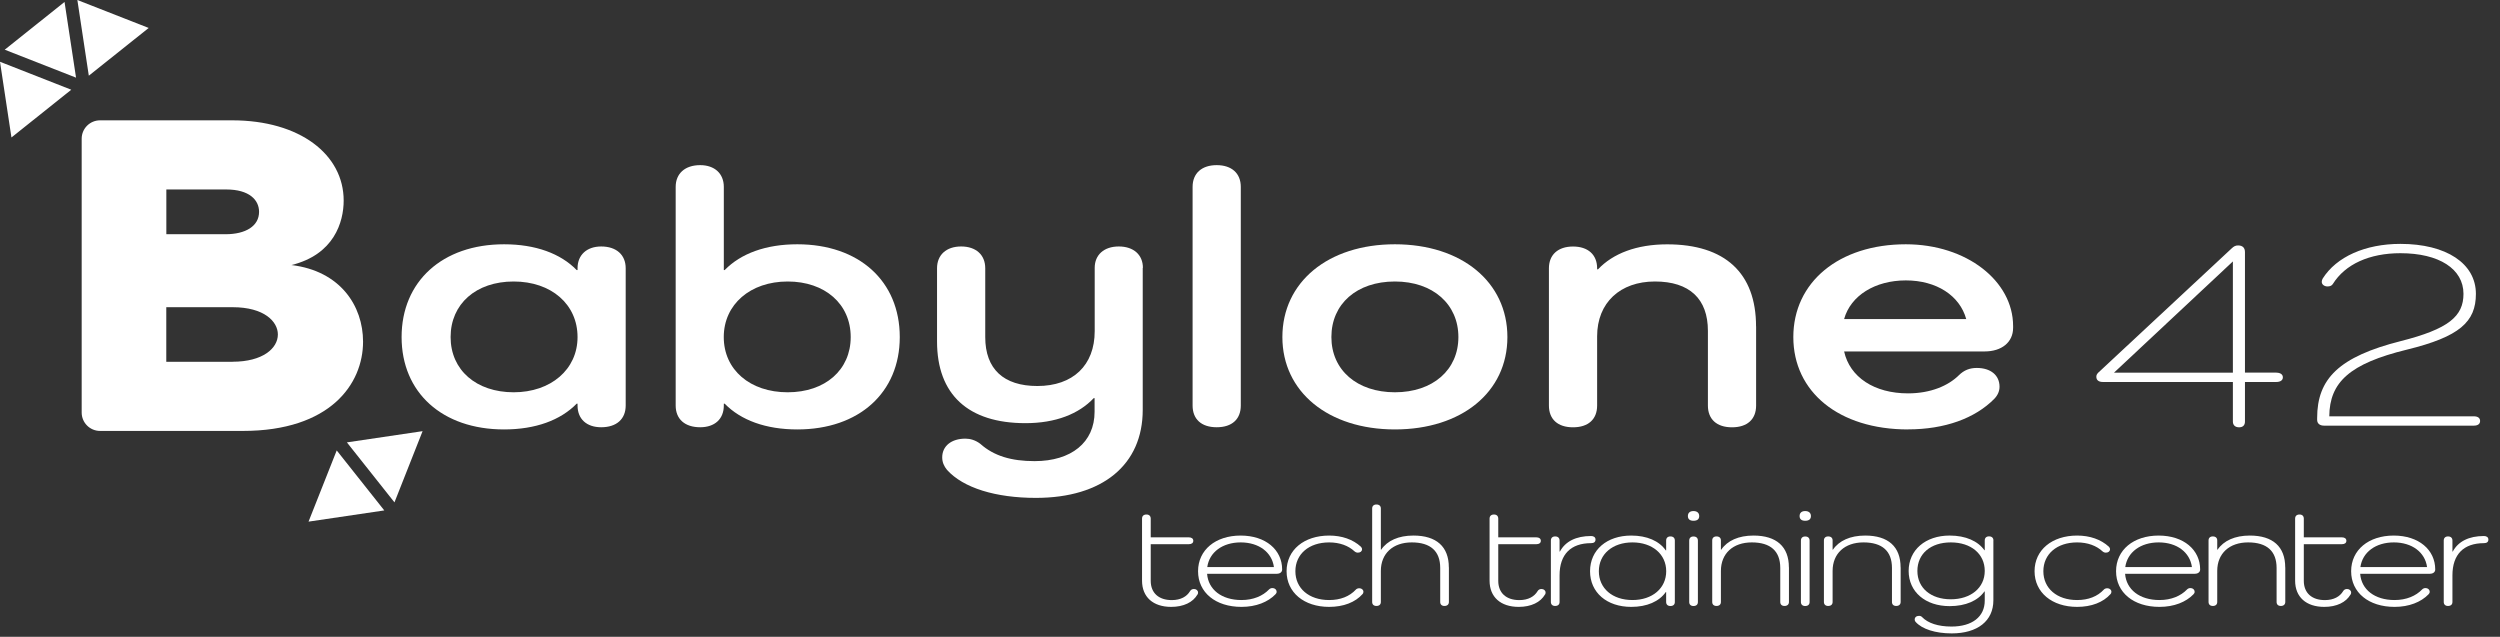
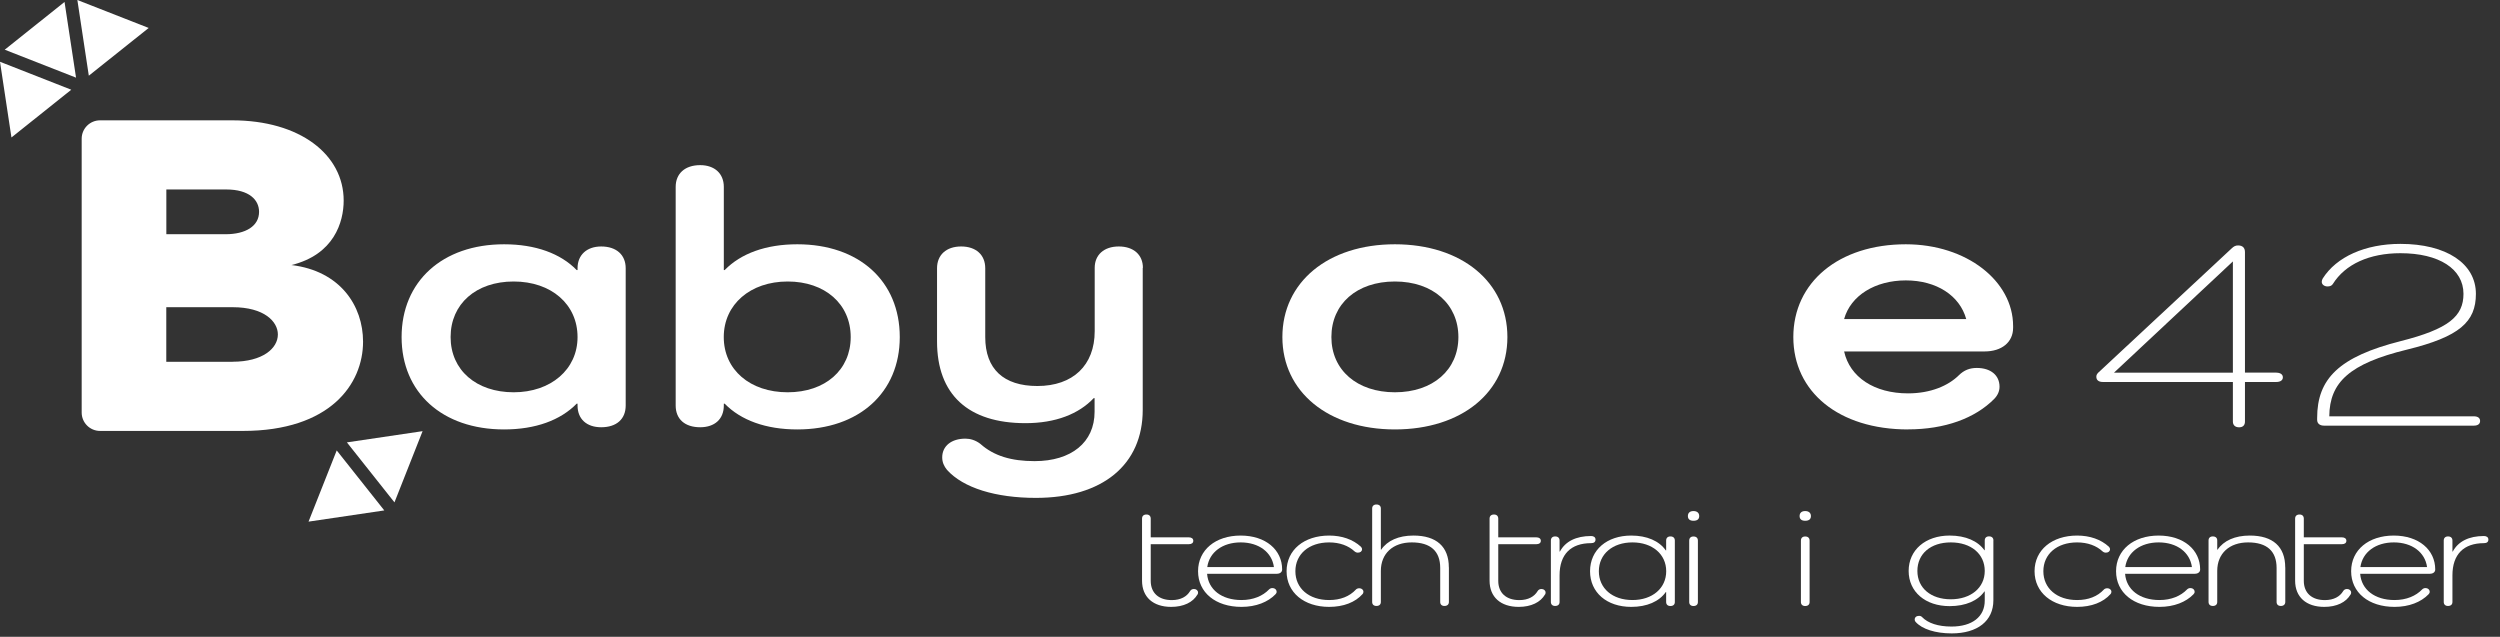
<svg xmlns="http://www.w3.org/2000/svg" id="Layer_2" viewBox="0 0 434.64 110.71">
  <rect x="0" y="0" width="434.64" height="110.71" fill="#333333" stroke="none" />
  <defs>
    <style>.cls-1{fill:#fff;}</style>
  </defs>
  <g id="Layer_4">
    <path class="cls-1" d="M63.12,59.4c0,7.37-5.72,15.52-20.9,15.52h-24.82c-1.77,0-3.2-1.43-3.2-3.2V24.12c0-1.77,1.43-3.2,3.2-3.2h22.95c11.81,0,19.4,5.96,19.4,13.95,0,3.76-1.69,9.4-9.09,11.21,8.53,1.02,12.46,7.13,12.46,13.32ZM39.32,32.94h-10.4v7.78h10.31c3.47,0,5.81-1.41,5.81-3.89,0-2.06-1.69-3.89-5.72-3.89ZM40.44,62.89c5.25,0,7.87-2.34,7.87-4.74,0-2.22-2.34-4.74-7.87-4.74h-11.53v9.49h11.53Z" />
    <polygon class="cls-1" points="60.31 76.91 68.58 87.34 73.47 74.96 60.31 76.91" />
    <polygon class="cls-1" points="66.81 88.74 58.54 78.31 53.64 90.69 66.81 88.74" />
    <polygon class="cls-1" points=".82 8.64 13.22 13.5 11.22 .34 .82 8.64" />
    <polygon class="cls-1" points="25.85 4.86 13.45 0 15.44 13.16 25.85 4.86" />
    <polygon class="cls-1" points="12.39 15.6 0 10.74 1.99 23.9 12.39 15.6" />
    <path class="cls-1" d="M108.78,46.63v23.87c0,2.37-1.6,3.78-4.26,3.78-2.51,0-4.11-1.41-4.11-3.78v-.32h-.15c-2.82,2.88-7.15,4.48-12.63,4.48-10.73,0-17.81-6.4-17.81-16.06s7.08-16.13,17.81-16.13c5.48,0,9.82,1.6,12.63,4.48h.15v-.32c0-2.3,1.6-3.78,4.11-3.78,2.66,0,4.26,1.47,4.26,3.78ZM100.41,58.6c0-5.7-4.57-9.66-11.11-9.66s-10.96,3.9-10.96,9.66,4.49,9.6,10.96,9.6,11.11-3.97,11.11-9.6Z" />
    <path class="cls-1" d="M156.43,58.6c0,9.66-7.08,16.06-17.81,16.06-5.48,0-9.82-1.6-12.63-4.48h-.15v.32c0,2.37-1.6,3.78-4.11,3.78-2.66,0-4.26-1.41-4.26-3.78v-38.01c0-2.3,1.6-3.78,4.26-3.78,2.51,0,4.11,1.47,4.11,3.78v14.46h.15c2.82-2.88,7.15-4.48,12.63-4.48,10.73,0,17.81,6.4,17.81,16.13ZM147.9,58.6c0-5.76-4.49-9.66-10.96-9.66s-11.11,3.97-11.11,9.66,4.57,9.6,11.11,9.6,10.96-3.9,10.96-9.6Z" />
    <path class="cls-1" d="M198.67,46.57v24.7c0,9.54-7,15.29-18.57,15.29-7,0-12.63-1.73-15.45-4.86-.53-.64-.84-1.34-.84-2.18,0-1.98,1.6-3.26,4.03-3.26.84,0,1.75.26,2.59.9,2.36,2.11,5.4,3.01,9.44,3.01,6.39,0,10.43-3.26,10.43-8.58v-2.37h-.15c-2.59,2.75-6.62,4.35-11.87,4.35-9.97,0-15.37-4.99-15.37-14.21v-12.73c0-2.3,1.6-3.78,4.19-3.78s4.19,1.47,4.19,3.78v11.97c0,5.57,3.2,8.51,9.06,8.51,6.17,0,9.97-3.58,9.97-9.54v-11.01c0-2.24,1.6-3.71,4.19-3.71s4.19,1.47,4.19,3.71Z" />
-     <path class="cls-1" d="M215.72,32.49v38.01c0,2.37-1.52,3.78-4.19,3.78s-4.19-1.41-4.19-3.78v-38.01c0-2.37,1.6-3.78,4.19-3.78s4.19,1.41,4.19,3.78Z" />
    <path class="cls-1" d="M242.51,42.47c11.57,0,19.56,6.53,19.56,16.13s-7.99,16.06-19.56,16.06-19.56-6.53-19.56-16.06,7.92-16.13,19.56-16.13ZM242.51,68.2c6.62,0,11.04-3.9,11.04-9.6s-4.41-9.66-11.04-9.66-11.04,3.9-11.04,9.66,4.49,9.6,11.04,9.6Z" />
-     <path class="cls-1" d="M305.31,56.75v13.76c0,2.37-1.52,3.78-4.19,3.78s-4.19-1.41-4.19-3.78v-12.99c0-5.57-3.2-8.58-9.21-8.58s-10.05,3.65-10.05,9.54v12.03c0,2.37-1.52,3.78-4.19,3.78s-4.19-1.41-4.19-3.78v-23.87c0-2.37,1.6-3.78,4.19-3.78s4.19,1.41,4.19,3.78v.19h.15c2.59-2.75,6.7-4.35,12.03-4.35,10.05,0,15.45,4.99,15.45,14.27Z" />
    <path class="cls-1" d="M331.72,74.66c-12.03,0-19.94-6.53-19.94-16.06s7.92-16.13,19.56-16.13c10.58,0,18.65,6.4,18.65,14.21v.32c0,2.5-1.98,4.1-4.95,4.1h-24.43c.99,4.48,5.25,7.29,11.11,7.29,3.96,0,7-1.34,8.83-3.14.91-.9,1.9-1.28,3.12-1.28,2.44,0,3.96,1.28,3.96,3.26,0,.77-.3,1.47-.91,2.11-3.35,3.39-8.6,5.31-14.99,5.31ZM320.61,55.47h21.23c-1.14-4.1-5.18-6.72-10.5-6.72s-9.59,2.62-10.73,6.72Z" />
    <path class="cls-1" d="M395.75,64.79c.68,0,1.14.29,1.14.81s-.45.81-1.14.81h-5.45v6.88c0,.62-.34,1-1.02,1s-1.08-.38-1.08-1v-6.88h-22.6c-.74,0-1.14-.33-1.14-.91,0-.29.11-.48.34-.72l23.17-21.58c.4-.38.68-.53,1.14-.53.79,0,1.19.43,1.19,1.15v20.96h5.45ZM367.53,64.79h20.67v-19.34l-20.67,19.34Z" />
    <path class="cls-1" d="M430.1,72.38c.68,0,1.08.29,1.08.81s-.4.81-1.08.81h-26.06c-.74,0-1.19-.38-1.19-1v-.33c0-6.83,3.8-10.65,14.54-13.37,8.29-2.1,10.9-4.3,10.9-8.21,0-4.35-4.26-7.07-10.96-7.07-5.39,0-9.6,1.91-11.75,5.35-.17.29-.51.43-.91.43-.57,0-1.02-.33-1.02-.81,0-.19.06-.38.17-.57,2.38-3.77,7.38-6.02,13.51-6.02,7.95,0,13.12,3.39,13.12,8.69,0,4.87-2.84,7.45-11.98,9.69-9.99,2.44-13.46,5.68-13.51,11.6h25.15Z" />
    <path class="cls-1" d="M208.19,103.35c-.77,1.36-2.42,2.16-4.57,2.16-3.15,0-5.07-1.71-5.07-4.56v-10.78c0-.45.27-.72.77-.72.47,0,.74.27.74.72v3.25h6.63c.47,0,.77.22.77.6s-.29.59-.77.59h-6.63v6.37c0,2.11,1.39,3.35,3.66,3.35,1.56,0,2.62-.62,3.18-1.56.15-.25.38-.37.68-.37.41,0,.71.27.71.62,0,.12-.03.25-.09.35Z" />
    <path class="cls-1" d="M222.01,99.76h-12.15c.21,2.73,2.51,4.56,5.98,4.56,2.06,0,3.71-.72,4.78-1.83.15-.15.35-.25.56-.25.5,0,.77.3.77.67,0,.15-.09.3-.21.42-1.3,1.34-3.36,2.18-5.9,2.18-4.51,0-7.55-2.5-7.55-6.2s3.04-6.2,7.4-6.2,7.22,2.48,7.22,5.9c0,.45-.38.74-.91.74ZM209.89,98.59h11.59c-.35-2.58-2.62-4.29-5.78-4.29s-5.45,1.71-5.81,4.29Z" />
    <path class="cls-1" d="M236.89,103.28c-1.27,1.44-3.33,2.23-5.81,2.23-4.36,0-7.4-2.5-7.4-6.2s3.04-6.2,7.4-6.2c2.21,0,4.13.67,5.51,1.93.12.12.21.27.21.45,0,.35-.29.59-.71.59-.24,0-.41-.07-.59-.22-1.06-.99-2.59-1.56-4.42-1.56-3.51,0-5.87,2.03-5.87,5.01s2.36,5.01,5.87,5.01c1.95,0,3.54-.62,4.66-1.83.09-.1.29-.22.59-.22.41,0,.71.27.71.62,0,.15-.06.3-.15.4Z" />
    <path class="cls-1" d="M251.9,98.64v6.02c0,.42-.29.69-.77.69s-.74-.27-.74-.69v-5.92c0-2.92-1.68-4.44-4.95-4.44s-5.37,1.93-5.37,4.96v5.4c0,.42-.27.69-.77.69-.47,0-.74-.27-.74-.69v-16.26c0-.42.27-.69.74-.69.5,0,.77.27.77.69v7.16h.06c1.06-1.56,3.01-2.45,5.6-2.45,4.01,0,6.16,1.93,6.16,5.53Z" />
    <path class="cls-1" d="M268.61,103.35c-.77,1.36-2.42,2.16-4.57,2.16-3.15,0-5.07-1.71-5.07-4.56v-10.78c0-.45.27-.72.77-.72.47,0,.74.27.74.72v3.25h6.63c.47,0,.77.22.77.6s-.29.59-.77.59h-6.63v6.37c0,2.11,1.39,3.35,3.66,3.35,1.56,0,2.62-.62,3.18-1.56.15-.25.38-.37.68-.37.41,0,.71.27.71.62,0,.12-.03.25-.09.35Z" />
    <path class="cls-1" d="M277.39,93.81c0,.42-.29.62-.77.62-3.51,0-5.48,1.93-5.48,5.6v4.63c0,.42-.27.69-.77.69-.47,0-.74-.27-.74-.69v-10.68c0-.45.27-.72.74-.72.5,0,.77.27.77.72v1.91h.06c.94-1.76,2.8-2.7,5.42-2.7.47,0,.77.22.77.62Z" />
    <path class="cls-1" d="M291.18,93.99v10.68c0,.42-.27.69-.77.69-.47,0-.74-.27-.74-.69v-1.74h-.06c-1.15,1.64-3.27,2.58-6.01,2.58-4.25,0-7.16-2.5-7.16-6.2s2.92-6.2,7.16-6.2c2.74,0,4.86.94,6.01,2.58h.06v-1.71c0-.45.27-.72.74-.72.5,0,.77.27.77.72ZM289.68,99.31c0-2.97-2.42-5.01-5.87-5.01s-5.84,2.03-5.84,5.01,2.36,5.01,5.84,5.01,5.87-2.06,5.87-5.01Z" />
    <path class="cls-1" d="M293.45,89.72c0-.55.35-.87.97-.87s1,.32,1,.87-.35.82-1,.82-.97-.3-.97-.82ZM295.19,93.99v10.68c0,.42-.27.69-.77.69-.47,0-.74-.27-.74-.69v-10.68c0-.45.27-.72.74-.72.5,0,.77.27.77.72Z" />
-     <path class="cls-1" d="M311.02,98.64v6.02c0,.42-.29.69-.77.69s-.74-.27-.74-.69v-5.92c0-2.92-1.68-4.44-4.95-4.44s-5.37,1.93-5.37,4.96v5.4c0,.42-.27.69-.77.69-.47,0-.74-.27-.74-.69v-10.71c0-.42.27-.69.74-.69.5,0,.77.27.77.69v1.61h.06c1.06-1.56,3.01-2.45,5.6-2.45,4.01,0,6.16,1.93,6.16,5.53Z" />
    <path class="cls-1" d="M312.87,89.72c0-.55.35-.87.97-.87s1,.32,1,.87-.35.82-1,.82-.97-.3-.97-.82ZM314.61,93.99v10.68c0,.42-.27.69-.77.69-.47,0-.74-.27-.74-.69v-10.68c0-.45.27-.72.74-.72.5,0,.77.27.77.72Z" />
-     <path class="cls-1" d="M330.44,98.64v6.02c0,.42-.29.69-.77.69s-.74-.27-.74-.69v-5.92c0-2.92-1.68-4.44-4.95-4.44s-5.37,1.93-5.37,4.96v5.4c0,.42-.27.69-.77.69-.47,0-.74-.27-.74-.69v-10.71c0-.42.27-.69.74-.69.5,0,.77.27.77.69v1.61h.06c1.06-1.56,3.01-2.45,5.6-2.45,4.01,0,6.16,1.93,6.16,5.53Z" />
    <path class="cls-1" d="M346.56,93.99v10.38c0,3.57-2.74,5.75-7.25,5.75-2.8,0-5.16-.74-6.28-2.01-.09-.1-.15-.25-.15-.4,0-.37.29-.64.74-.64.24,0,.41.07.53.2,1.03,1.07,2.8,1.66,5.13,1.66,3.6,0,5.78-1.71,5.78-4.51v-1.59h-.06c-1.12,1.59-3.24,2.55-6.04,2.55-4.22,0-7.13-2.48-7.13-6.12s2.92-6.15,7.13-6.15c2.8,0,4.92.97,6.04,2.55h.06v-1.69c0-.45.27-.72.74-.72.5,0,.77.27.77.72ZM345.06,99.26c0-2.97-2.39-4.96-5.9-4.96s-5.81,1.98-5.81,4.96,2.36,4.93,5.81,4.93,5.9-1.98,5.9-4.93Z" />
    <path class="cls-1" d="M366.93,103.28c-1.27,1.44-3.33,2.23-5.81,2.23-4.36,0-7.4-2.5-7.4-6.2s3.04-6.2,7.4-6.2c2.21,0,4.13.67,5.51,1.93.12.12.21.27.21.45,0,.35-.29.59-.71.59-.24,0-.41-.07-.59-.22-1.06-.99-2.59-1.56-4.42-1.56-3.51,0-5.87,2.03-5.87,5.01s2.36,5.01,5.87,5.01c1.95,0,3.54-.62,4.66-1.83.09-.1.29-.22.59-.22.41,0,.71.27.71.62,0,.15-.06.3-.15.4Z" />
    <path class="cls-1" d="M381.61,99.76h-12.15c.21,2.73,2.51,4.56,5.98,4.56,2.06,0,3.71-.72,4.78-1.83.15-.15.35-.25.56-.25.5,0,.77.3.77.67,0,.15-.09.3-.21.42-1.3,1.34-3.36,2.18-5.9,2.18-4.51,0-7.55-2.5-7.55-6.2s3.04-6.2,7.4-6.2,7.22,2.48,7.22,5.9c0,.45-.38.74-.91.74ZM369.49,98.59h11.59c-.35-2.58-2.62-4.29-5.78-4.29s-5.45,1.71-5.81,4.29Z" />
    <path class="cls-1" d="M397.31,98.64v6.02c0,.42-.29.69-.77.69s-.74-.27-.74-.69v-5.92c0-2.92-1.68-4.44-4.95-4.44s-5.37,1.93-5.37,4.96v5.4c0,.42-.27.69-.77.69-.47,0-.74-.27-.74-.69v-10.71c0-.42.27-.69.74-.69.5,0,.77.27.77.69v1.61h.06c1.06-1.56,3.01-2.45,5.6-2.45,4.01,0,6.16,1.93,6.16,5.53Z" />
    <path class="cls-1" d="M408.66,103.35c-.77,1.36-2.42,2.16-4.57,2.16-3.15,0-5.07-1.71-5.07-4.56v-10.78c0-.45.27-.72.77-.72.47,0,.74.27.74.72v3.25h6.63c.47,0,.77.22.77.6s-.29.59-.77.59h-6.63v6.37c0,2.11,1.39,3.35,3.66,3.35,1.56,0,2.62-.62,3.18-1.56.15-.25.38-.37.68-.37.41,0,.71.27.71.62,0,.12-.03.25-.09.35Z" />
    <path class="cls-1" d="M422.48,99.76h-12.15c.21,2.73,2.51,4.56,5.98,4.56,2.06,0,3.71-.72,4.78-1.83.15-.15.35-.25.56-.25.5,0,.77.3.77.67,0,.15-.09.3-.21.42-1.3,1.34-3.36,2.18-5.9,2.18-4.51,0-7.55-2.5-7.55-6.2s3.04-6.2,7.4-6.2,7.22,2.48,7.22,5.9c0,.45-.38.74-.91.74ZM410.37,98.59h11.59c-.35-2.58-2.62-4.29-5.78-4.29s-5.45,1.71-5.81,4.29Z" />
    <path class="cls-1" d="M432.62,93.81c0,.42-.29.62-.77.62-3.51,0-5.48,1.93-5.48,5.6v4.63c0,.42-.27.69-.77.69-.47,0-.74-.27-.74-.69v-10.68c0-.45.27-.72.74-.72.5,0,.77.27.77.72v1.91h.06c.94-1.76,2.8-2.7,5.42-2.7.47,0,.77.22.77.62Z" />
  </g>
</svg>